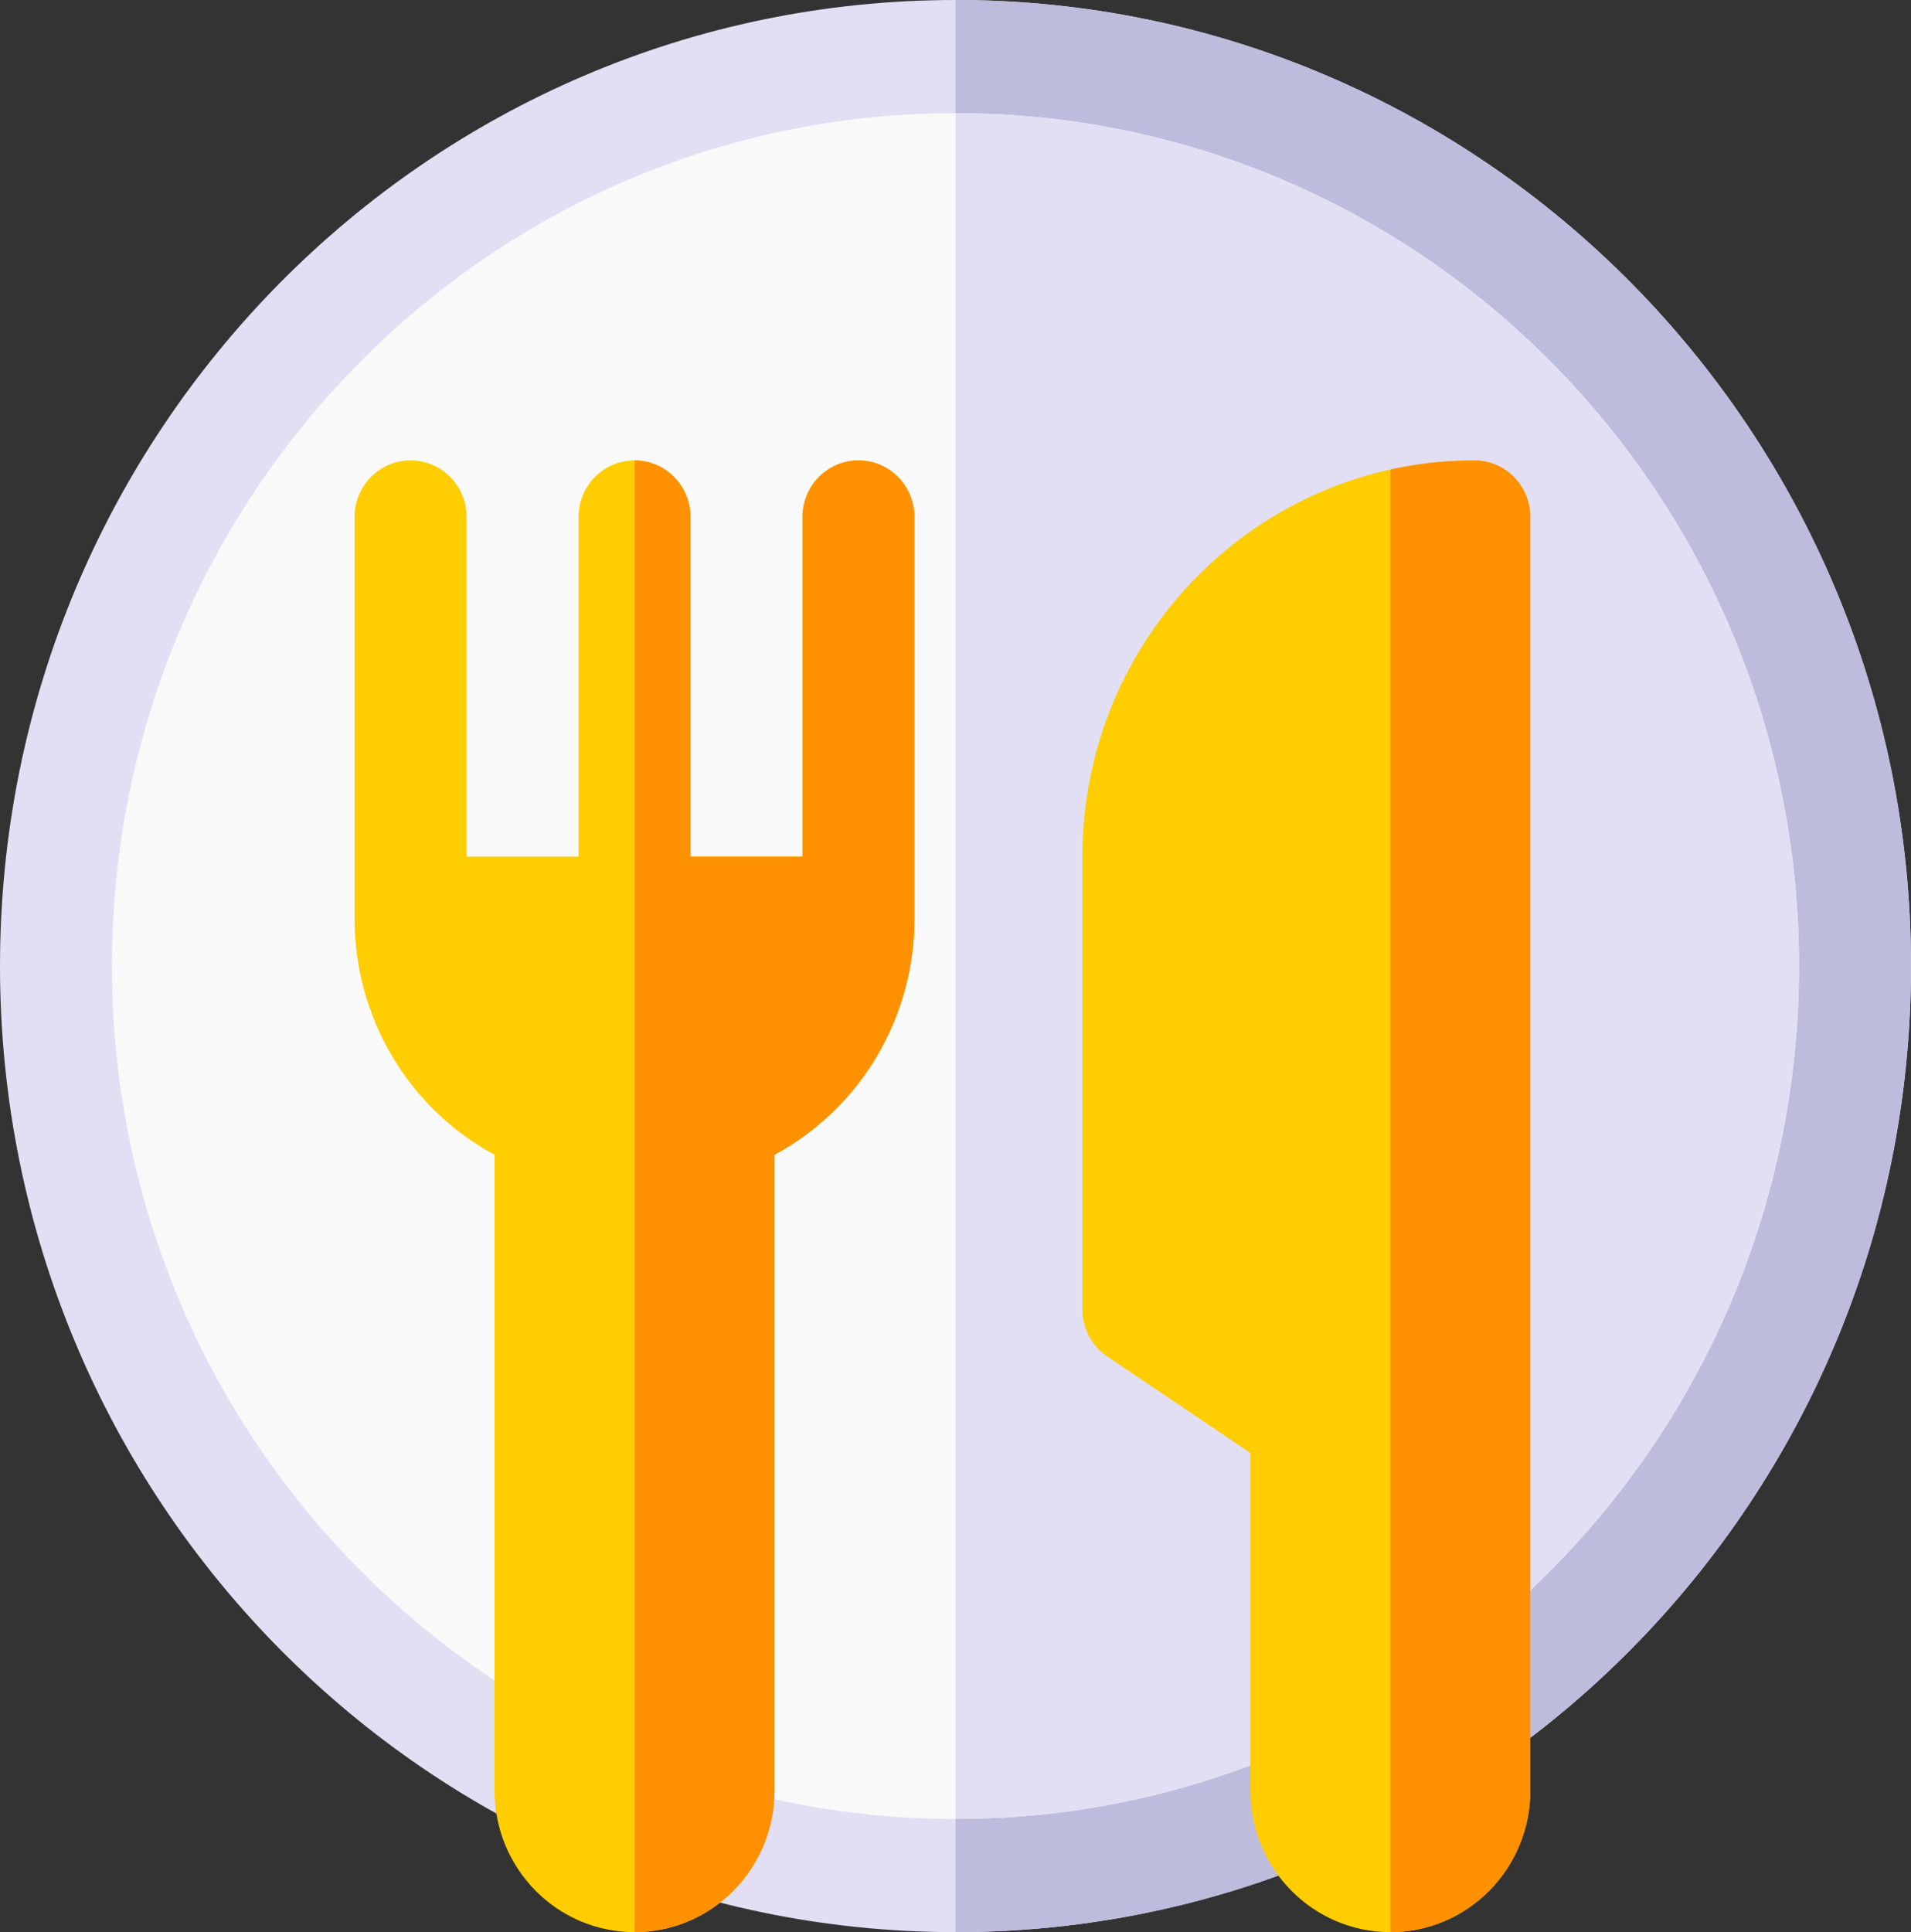
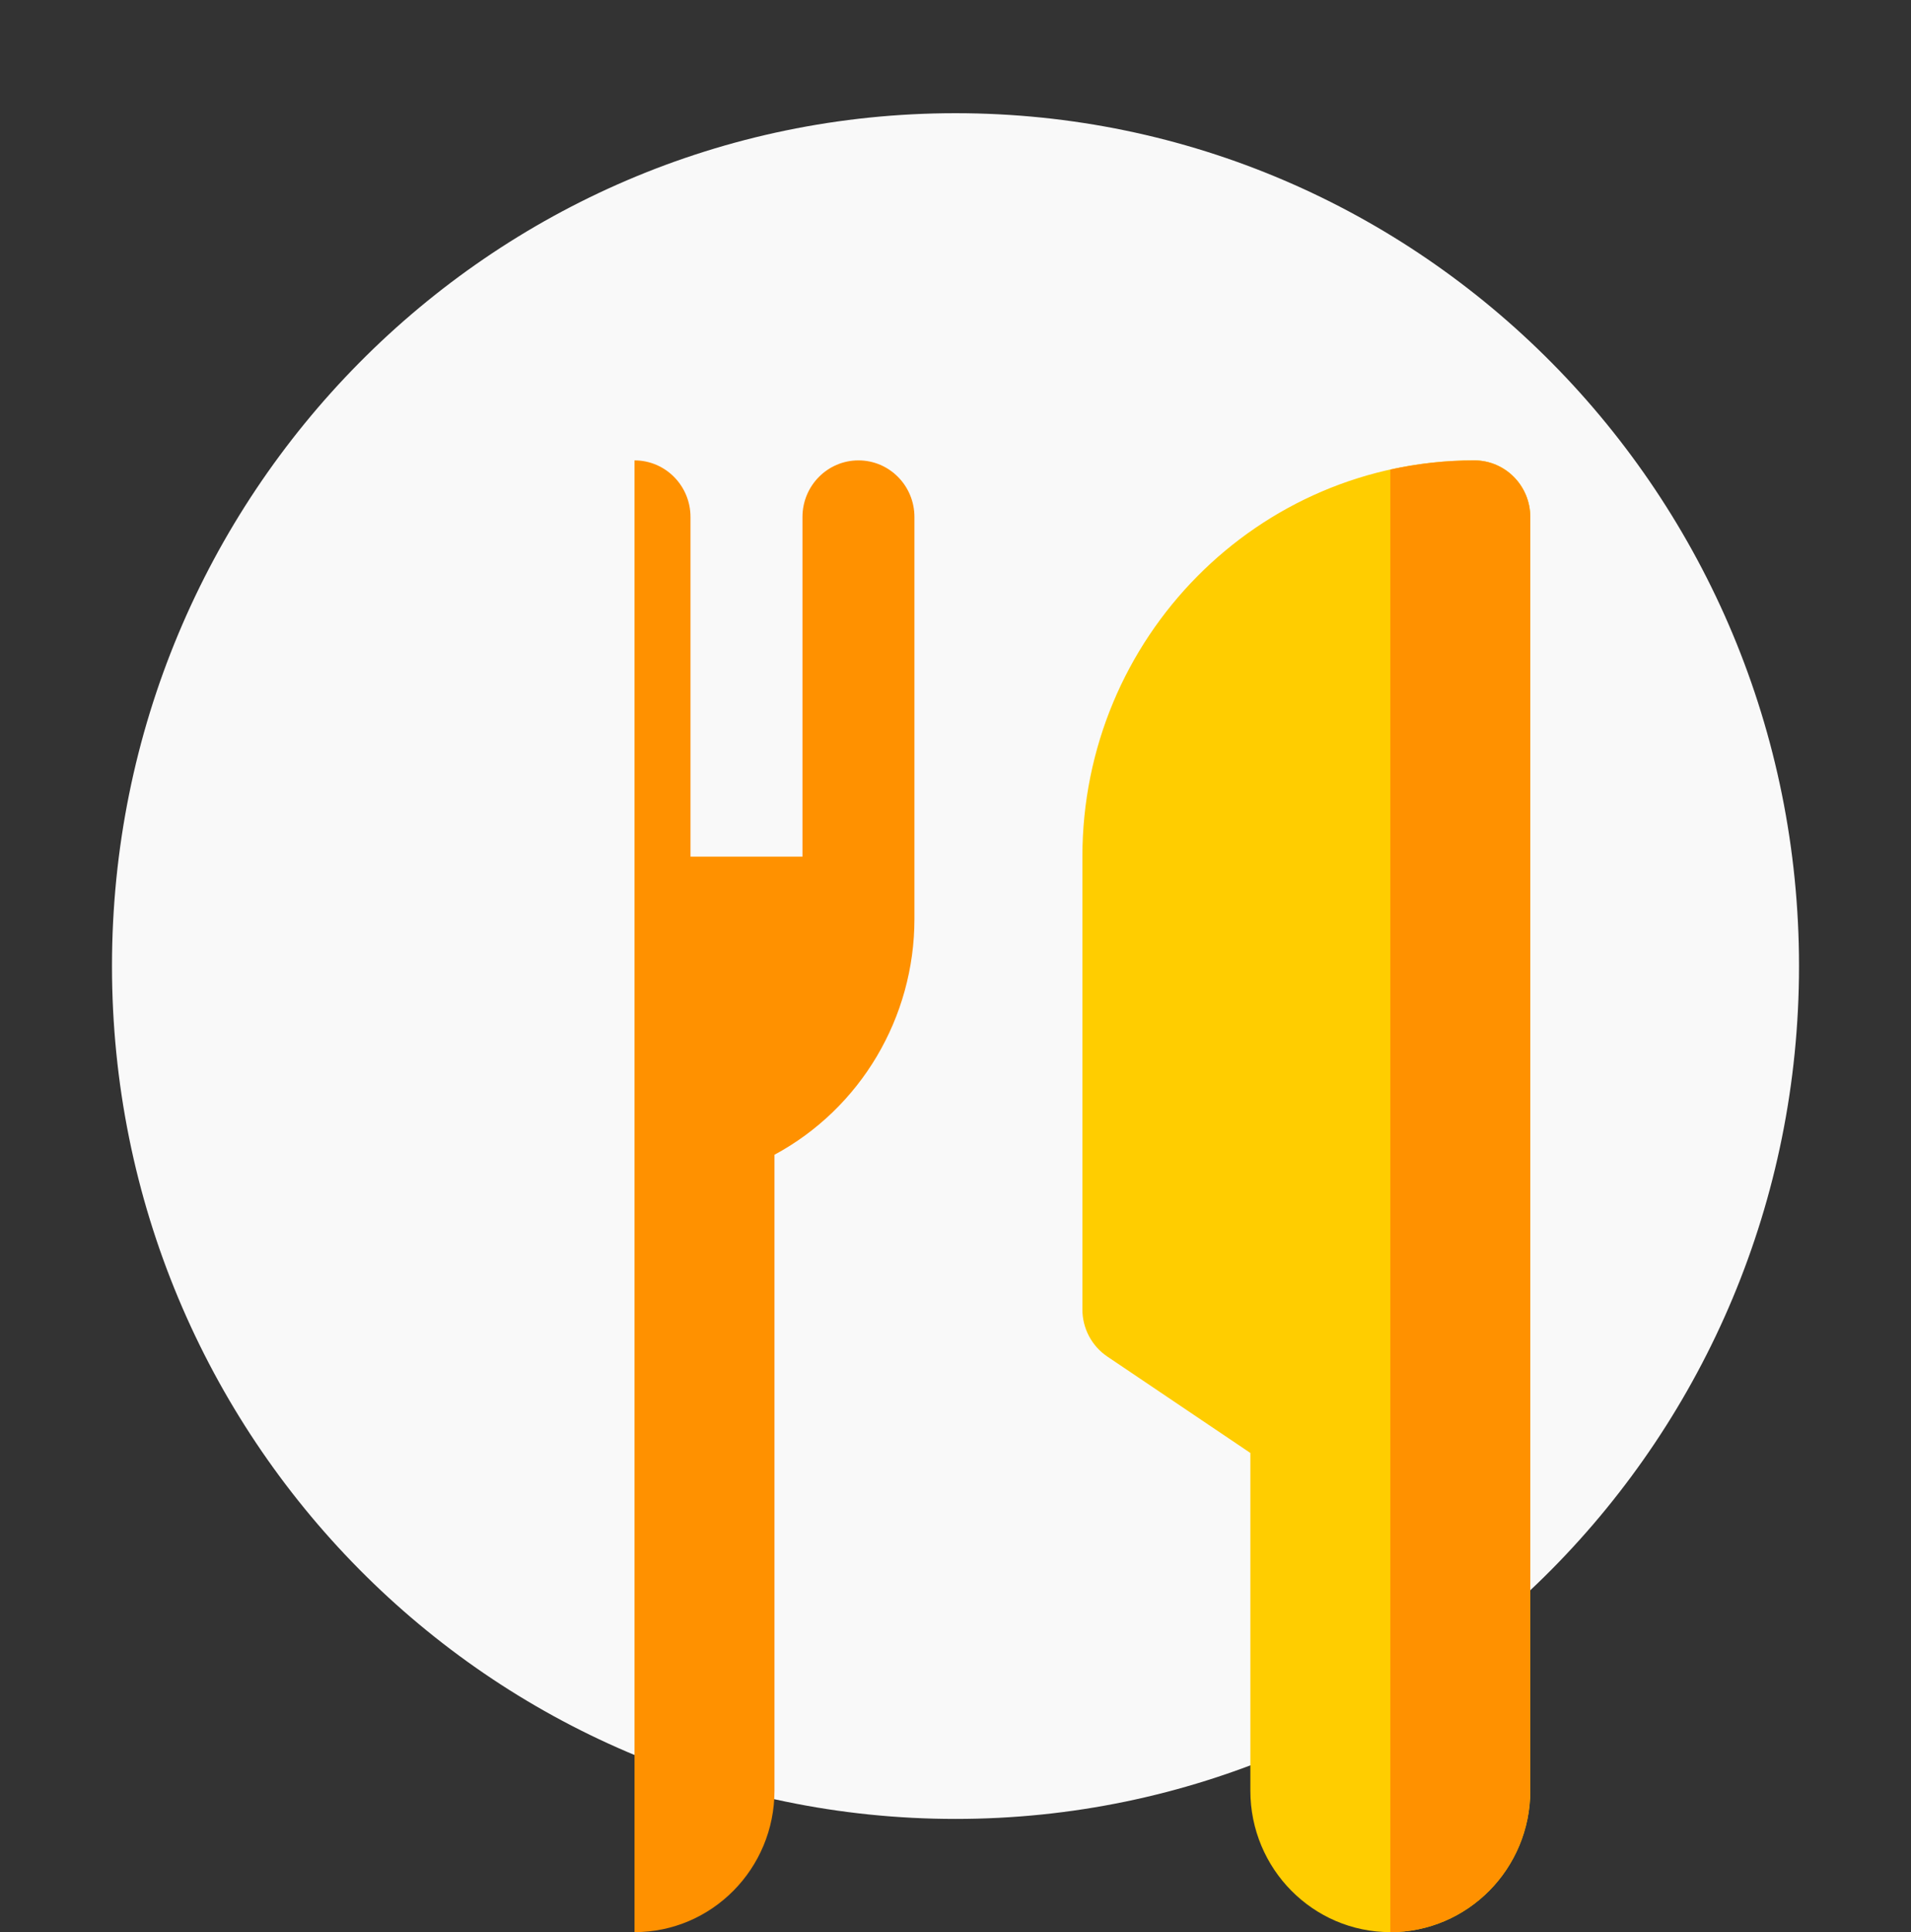
<svg xmlns="http://www.w3.org/2000/svg" width="92" height="93" viewBox="0 0 92 93" fill="none">
  <rect x="0" y="0" width="92" height="93" fill="#333333" stroke="none" />
-   <path d="M46 93C71.405 93 92 72.181 92 46.5C92 20.819 71.405 0 46 0C20.595 0 0 20.819 0 46.5C0 72.181 20.595 93 46 93Z" fill="#E2DFF4" />
-   <path d="M46 0V93C71.405 93 92 72.181 92 46.5C92 20.819 71.405 0 46 0Z" fill="#BEBCDD" />
  <path d="M46 87.551C68.428 87.551 86.609 69.172 86.609 46.5C86.609 23.828 68.428 5.449 46 5.449C23.572 5.449 5.391 23.828 5.391 46.5C5.391 69.172 23.572 87.551 46 87.551Z" fill="#F9F9F9" />
-   <path d="M46 5.449V87.551C68.428 87.551 86.609 69.172 86.609 46.5C86.609 23.828 68.428 5.449 46 5.449Z" fill="#E2DFF4" />
  <path d="M66.934 93C63.212 93 60.195 89.95 60.195 86.189V69.936L53.31 65.296C52.56 64.791 52.109 63.94 52.109 63.029V41.232C52.109 30.699 60.556 22.16 70.977 22.16C72.465 22.16 73.672 23.38 73.672 24.885V86.189C73.672 89.95 70.655 93 66.934 93Z" fill="#FFCD00" />
-   <path d="M41.328 22.16C39.84 22.16 38.633 23.38 38.633 24.885V41.232H33.242V24.885C33.242 23.38 32.035 22.16 30.547 22.16C29.058 22.16 27.852 23.38 27.852 24.885V41.232H22.461V24.885C22.461 23.38 21.254 22.16 19.766 22.16C18.277 22.16 17.07 23.38 17.07 24.885V44.23C17.07 48.981 19.661 53.346 23.809 55.582V86.189C23.809 89.95 26.825 93 30.547 93C34.268 93 37.285 89.95 37.285 86.189V55.582C41.433 53.346 44.023 48.981 44.023 44.23V24.885C44.023 23.38 42.817 22.16 41.328 22.16Z" fill="#FFCD00" />
  <path d="M41.328 22.16C39.84 22.16 38.633 23.38 38.633 24.885V41.232H33.242V24.885C33.242 23.38 32.035 22.16 30.547 22.16V93C34.268 93 37.285 89.95 37.285 86.189V55.582C41.433 53.346 44.023 48.981 44.023 44.23V24.885C44.023 23.38 42.817 22.16 41.328 22.16Z" fill="#FF9100" />
  <path d="M70.977 22.16C69.589 22.16 68.236 22.313 66.934 22.601V93C70.655 93 73.672 89.95 73.672 86.189V24.885C73.672 23.38 72.465 22.16 70.977 22.16Z" fill="#FF9100" />
</svg>